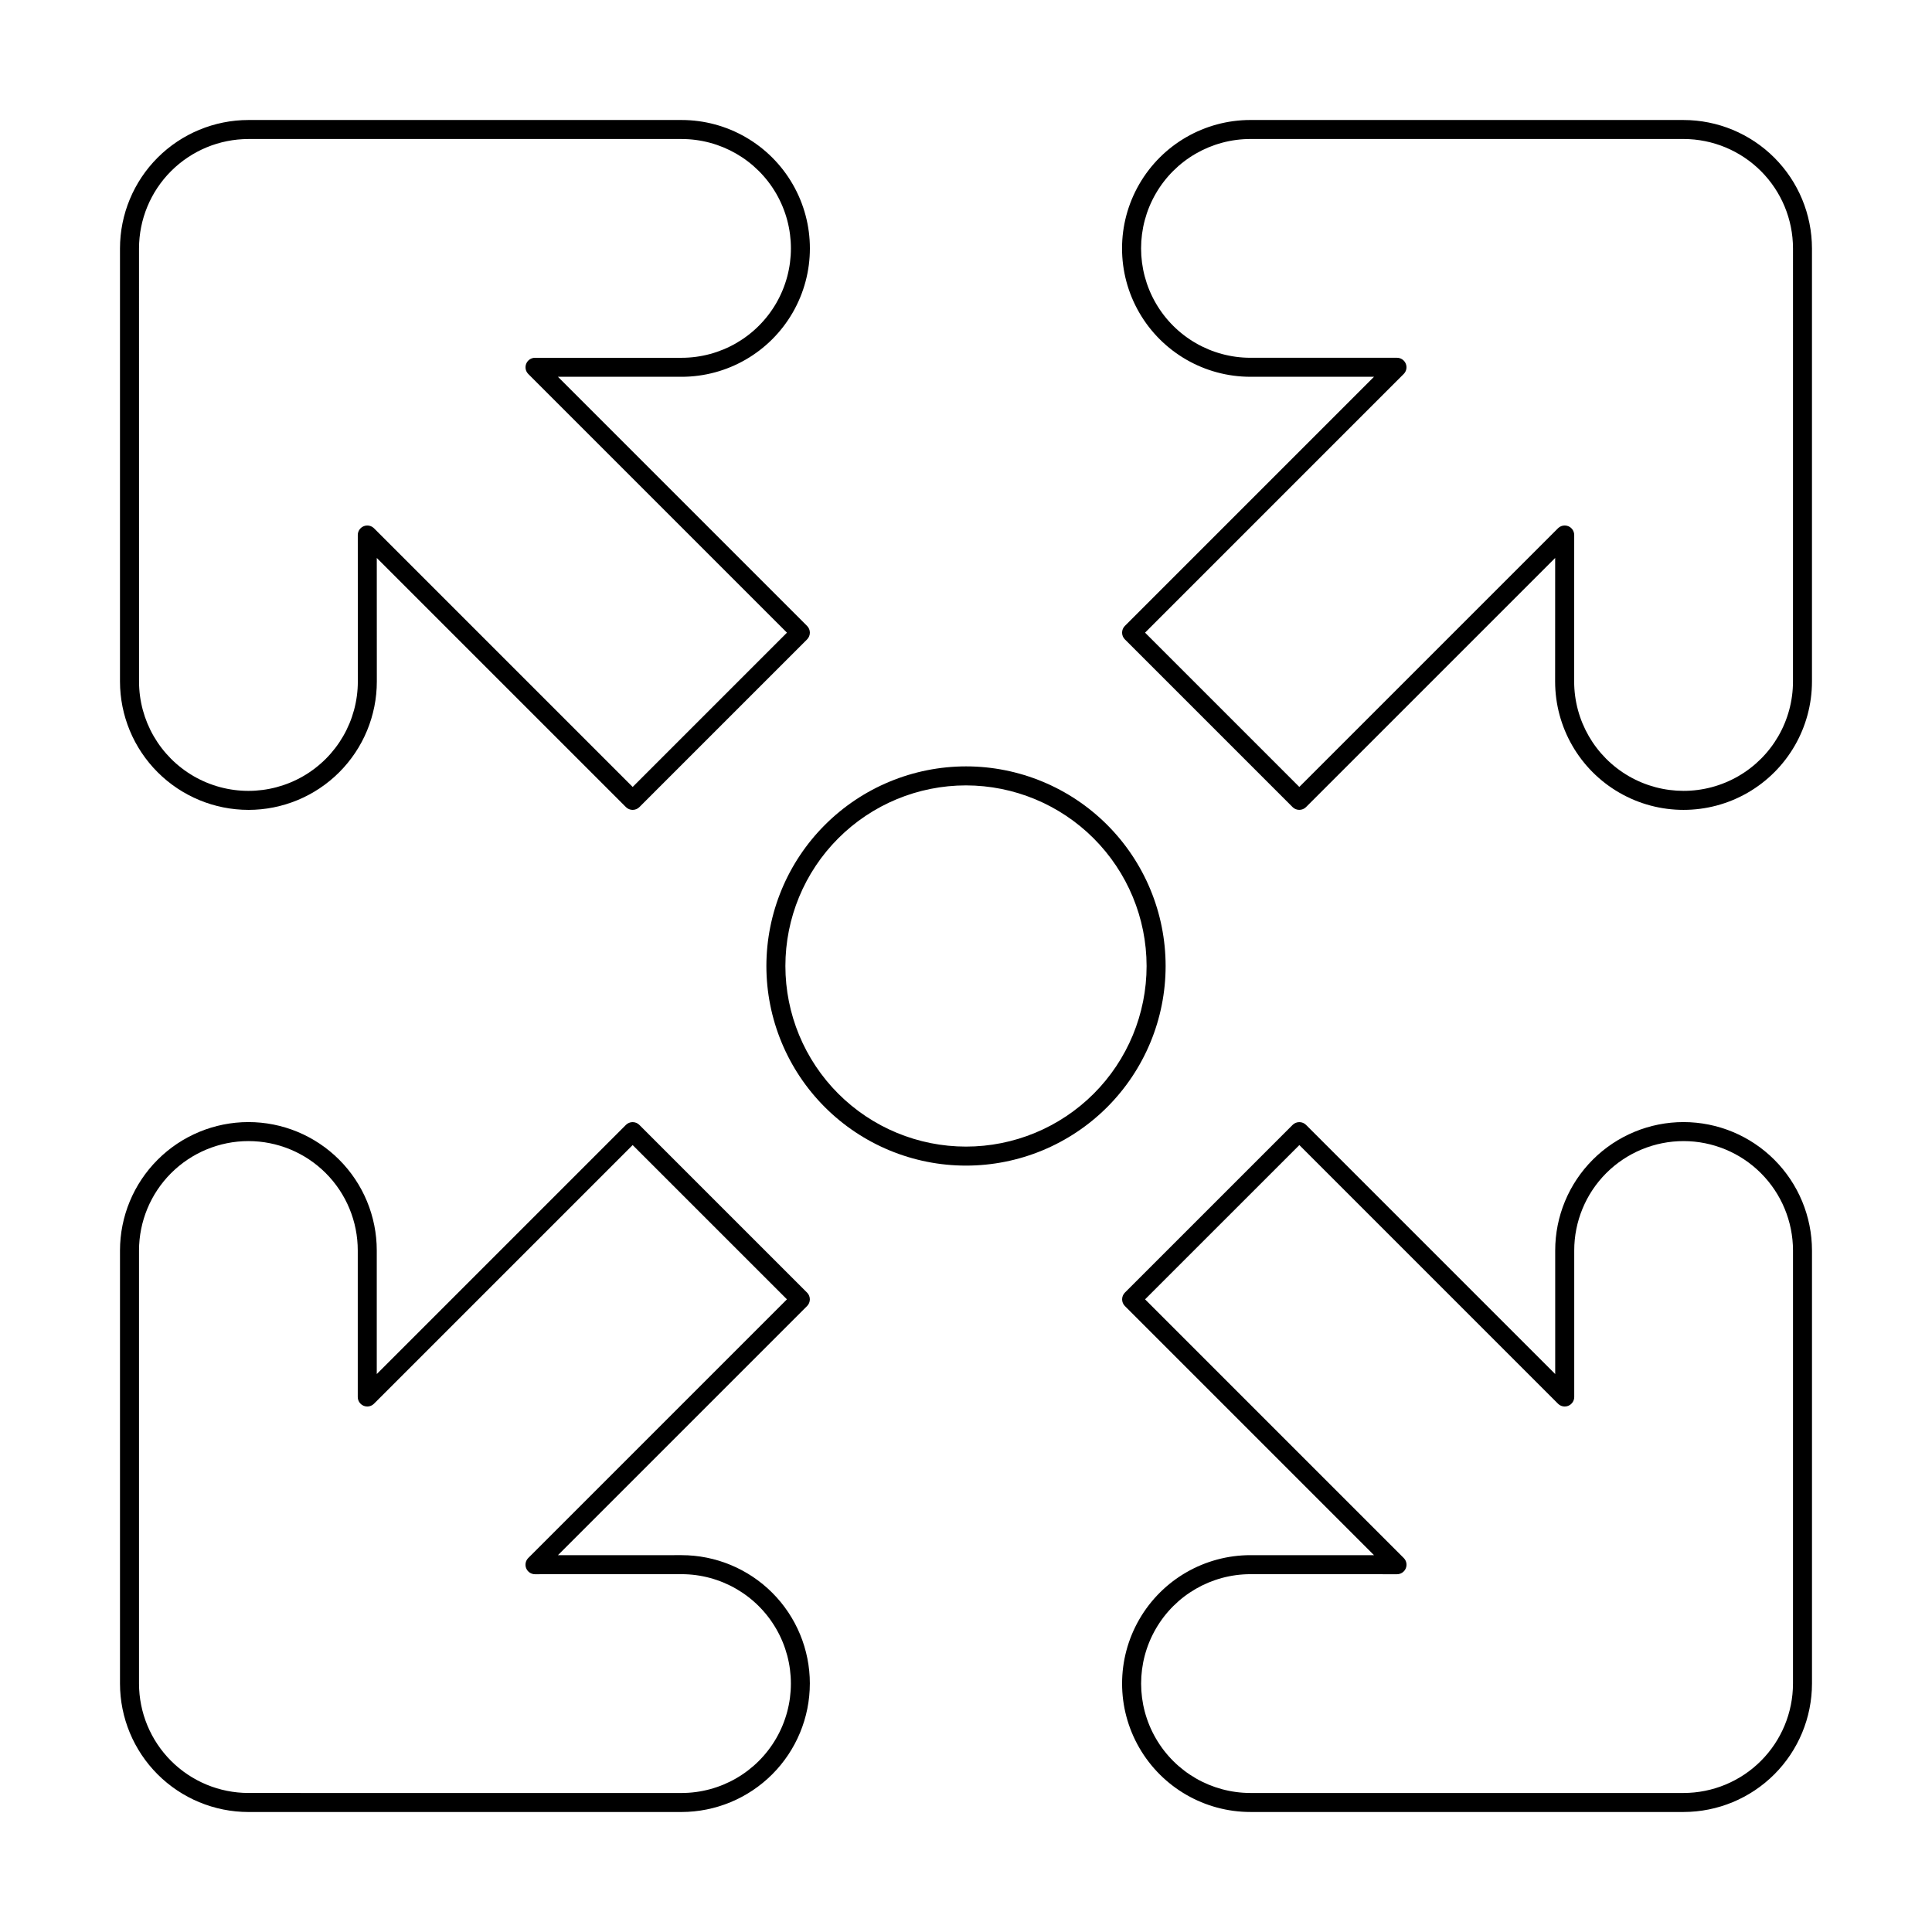
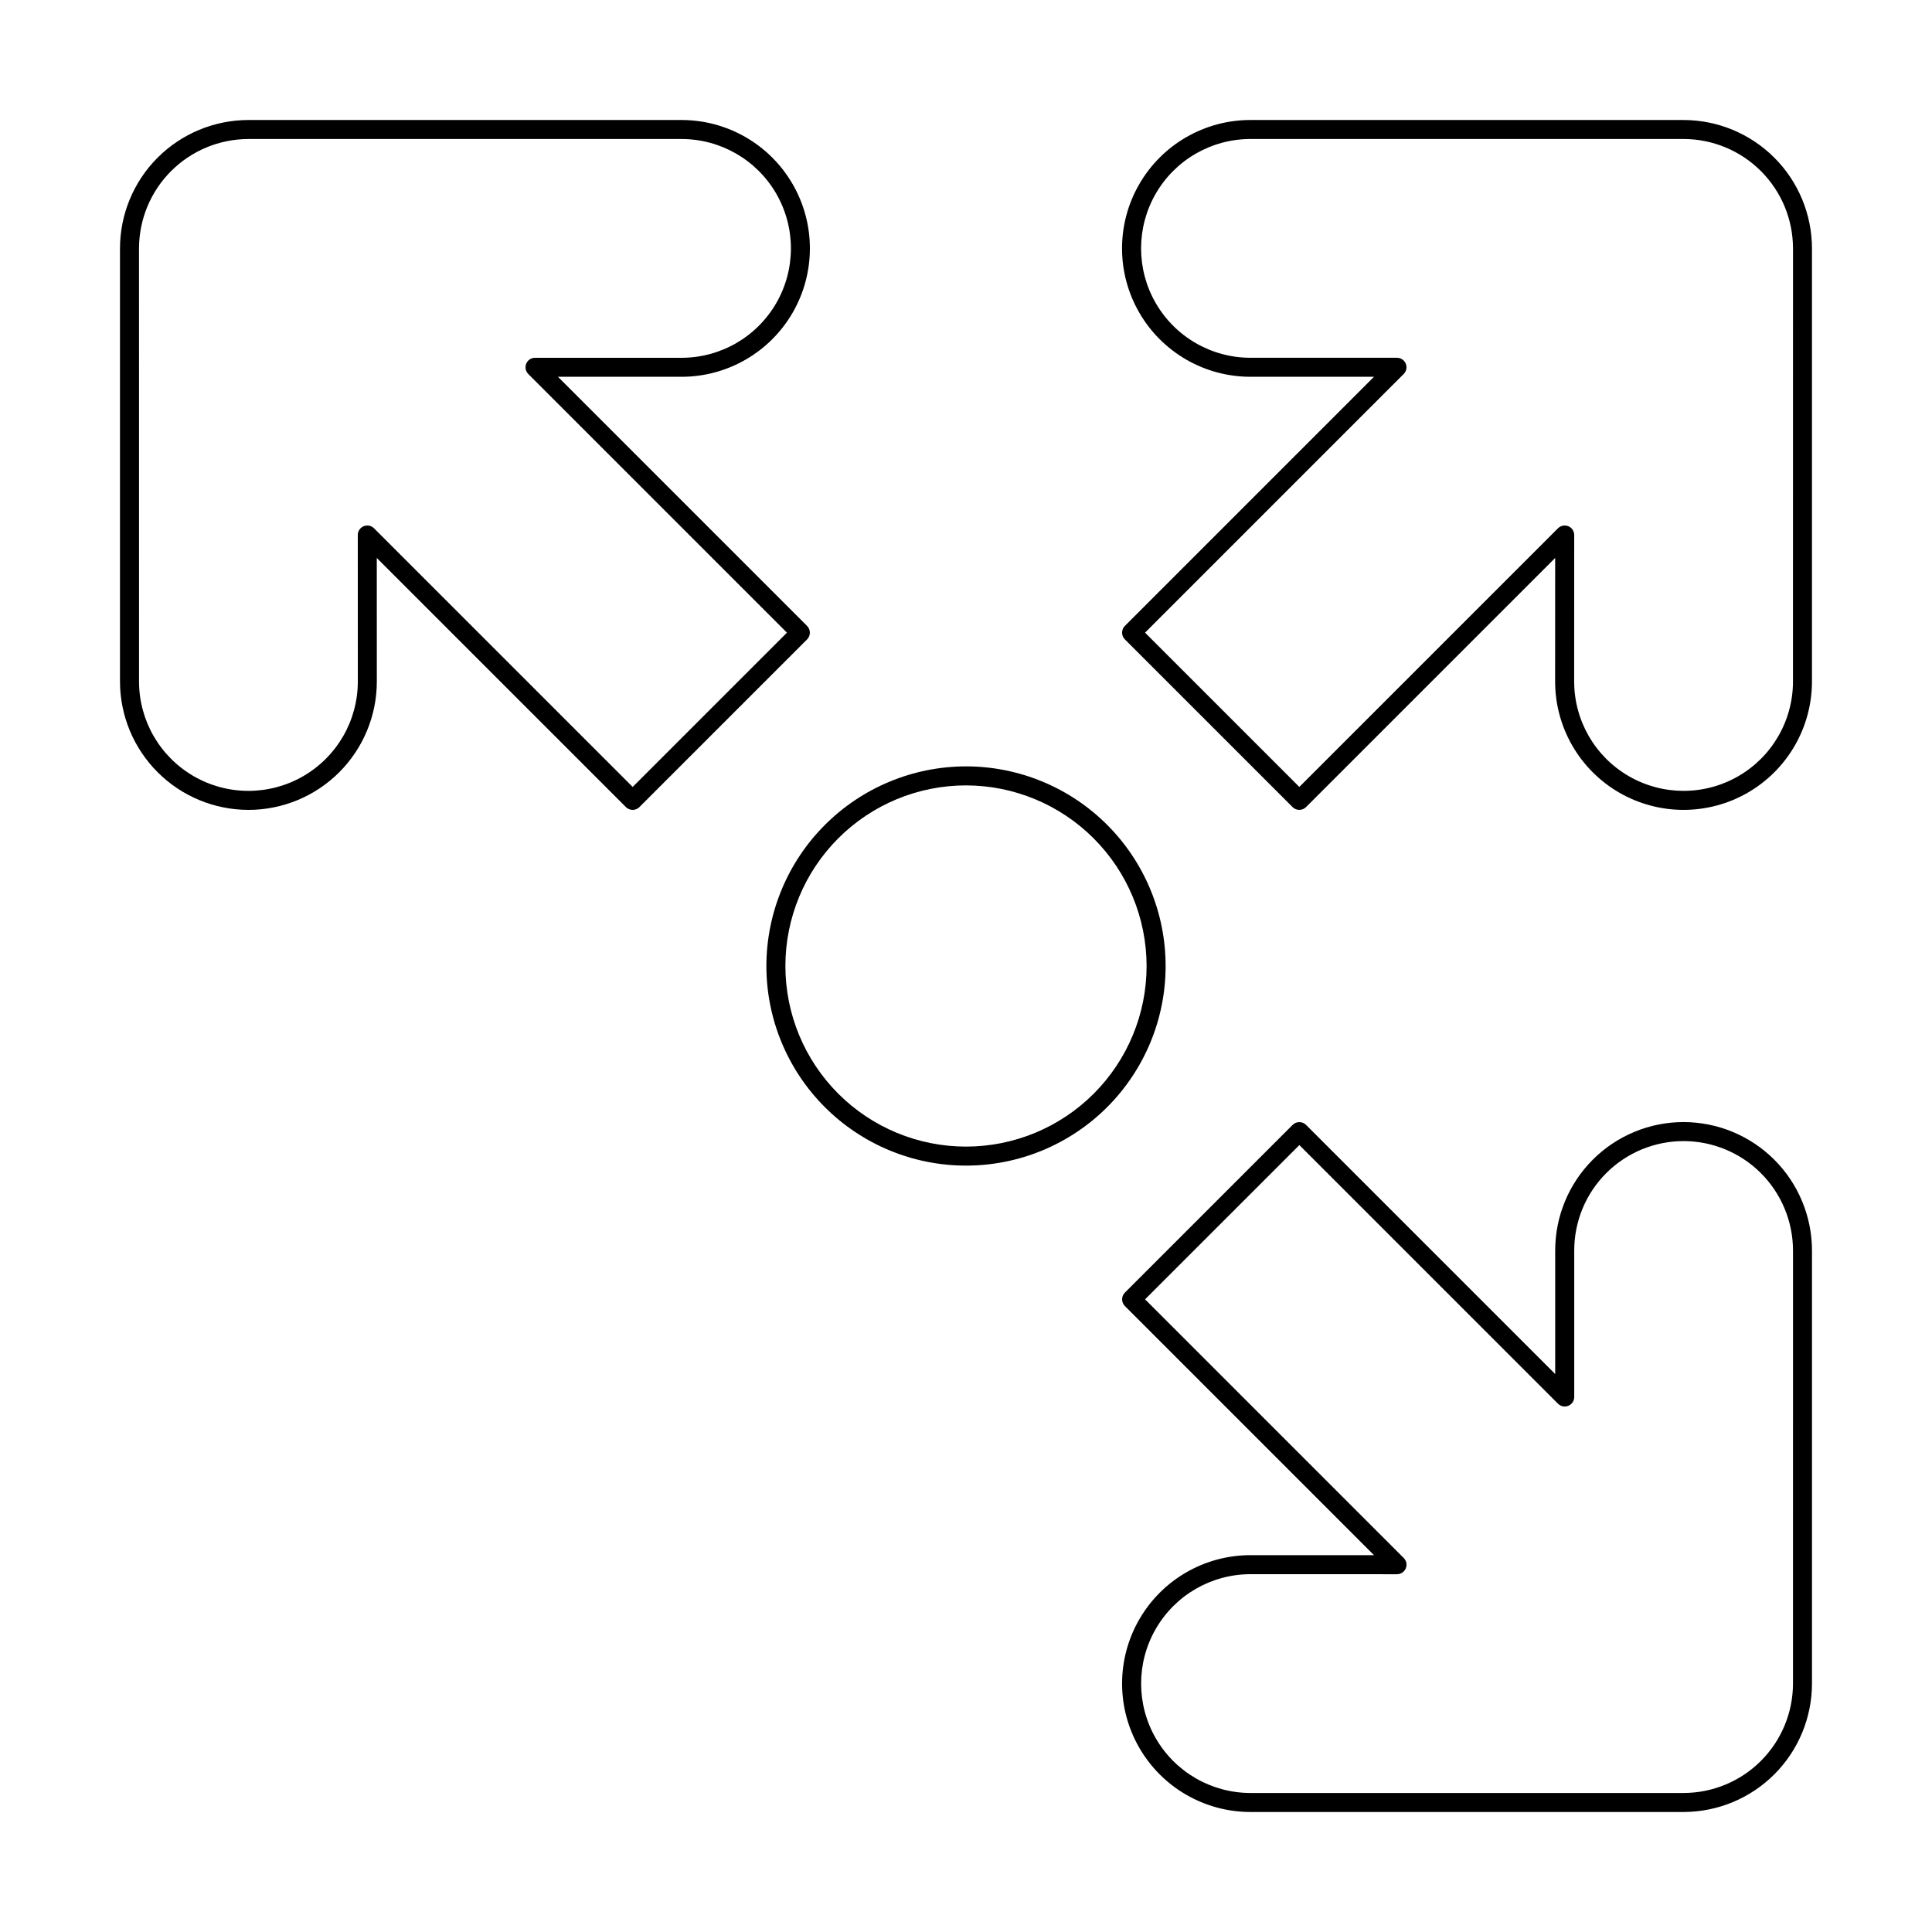
<svg xmlns="http://www.w3.org/2000/svg" fill="#000000" width="800px" height="800px" version="1.1" viewBox="144 144 512 512">
  <g>
    <path d="m347.1 400c0 14.027 5.574 27.484 15.496 37.406 9.918 9.918 23.375 15.492 37.406 15.492 14.027 0 27.484-5.574 37.406-15.492 9.918-9.922 15.492-23.379 15.492-37.406 0-14.031-5.574-27.488-15.492-37.406-9.922-9.922-23.379-15.496-37.406-15.496-14.027 0.016-27.473 5.594-37.391 15.512s-15.496 23.363-15.512 37.391zm100.76 0c0 12.691-5.043 24.867-14.016 33.844-8.977 8.973-21.152 14.016-33.844 14.016-12.695 0-24.867-5.043-33.844-14.016-8.977-8.977-14.02-21.152-14.02-33.844 0-12.695 5.043-24.867 14.02-33.844s21.148-14.02 33.844-14.02c12.688 0.016 24.852 5.062 33.824 14.035 8.973 8.973 14.023 21.137 14.035 33.828z" />
    <path d="m590.17 175.8h-114.79c-12.156 0-23.391 6.484-29.469 17.016-6.078 10.527-6.078 23.496 0 34.023 6.078 10.527 17.312 17.012 29.469 17.012h32.746l-66.023 66.027c-0.473 0.473-0.738 1.113-0.738 1.781 0 0.668 0.266 1.309 0.738 1.781l44.449 44.449h-0.004c0.473 0.473 1.113 0.734 1.781 0.734s1.309-0.262 1.781-0.734l66.027-66.023-0.012 32.727c0 12.156 6.484 23.395 17.012 29.473 10.531 6.082 23.504 6.082 34.035 0.004 10.527-6.078 17.016-17.312 17.02-29.469v-114.77c-0.012-9.023-3.602-17.672-9.98-24.051s-15.027-9.965-24.047-9.977zm28.988 148.8c0 10.355-5.527 19.93-14.5 25.105-8.973 5.18-20.023 5.176-28.996-0.004-8.969-5.18-14.492-14.75-14.492-25.109l0.012-38.812c-0.004-1.02-0.617-1.938-1.555-2.328-0.309-0.125-0.633-0.191-0.965-0.191-0.668 0-1.309 0.266-1.781 0.738l-68.547 68.547-40.883-40.887 68.543-68.547c0.723-0.719 0.938-1.801 0.547-2.742-0.391-0.941-1.309-1.555-2.328-1.555h-38.828c-10.355 0-19.926-5.527-25.105-14.496-5.176-8.969-5.176-20.02 0-28.988 5.18-8.969 14.75-14.492 25.105-14.492h114.79c7.684 0.008 15.051 3.066 20.488 8.5 5.434 5.434 8.492 12.801 8.5 20.488z" />
-     <path d="m358.62 590.16c0-9.023-3.582-17.68-9.961-24.059-6.383-6.383-15.035-9.969-24.059-9.969h-0.012l-32.734 0.012 66.027-66.027c0.473-0.473 0.738-1.113 0.738-1.781 0-0.668-0.266-1.309-0.738-1.781l-44.445-44.445c-0.473-0.473-1.113-0.738-1.781-0.738-0.668 0-1.309 0.266-1.781 0.738l-66.027 66.027v-32.75c0-9.023-3.582-17.68-9.965-24.059-6.379-6.383-15.031-9.969-24.055-9.969h-0.016c-9.02 0.016-17.664 3.606-24.039 9.984-6.379 6.375-9.965 15.023-9.973 24.043v114.79-0.004c0.008 9.023 3.594 17.672 9.973 24.051s15.027 9.965 24.047 9.977h114.77c9.023-0.012 17.672-3.602 24.051-9.98 6.379-6.383 9.969-15.031 9.977-24.055zm-34.027 29-114.77-0.004c-7.684-0.008-15.051-3.066-20.484-8.5s-8.492-12.801-8.5-20.488v-114.78c0.012-7.684 3.066-15.051 8.496-20.484 5.434-5.434 12.797-8.492 20.48-8.504h0.016c7.688 0 15.059 3.055 20.496 8.488 5.434 5.438 8.488 12.812 8.484 20.5v38.828c0 1.02 0.617 1.938 1.555 2.328 0.941 0.391 2.027 0.176 2.746-0.547l68.547-68.543 40.887 40.883-68.547 68.547c-0.723 0.723-0.938 1.805-0.547 2.746s1.309 1.555 2.328 1.555l38.812-0.012h0.012c10.355 0 19.93 5.527 25.105 14.5 5.18 8.969 5.18 20.023 0 28.992-5.18 8.969-14.754 14.496-25.113 14.496z" />
    <path d="m209.84 358.63c9.023-0.004 17.68-3.59 24.059-9.973 6.383-6.383 9.965-15.039 9.965-24.062l-0.012-32.727 66.027 66.023c0.473 0.473 1.113 0.738 1.781 0.738 0.668 0 1.309-0.266 1.781-0.738l44.449-44.449h-0.004c0.473-0.473 0.738-1.113 0.738-1.781 0-0.668-0.266-1.309-0.738-1.781l-66.023-66.027h32.746c12.156 0 23.387-6.484 29.465-17.012s6.078-23.496 0-34.023c-6.078-10.531-17.309-17.016-29.465-17.016h-114.79c-9.02 0.012-17.668 3.602-24.047 9.977-6.375 6.379-9.965 15.027-9.973 24.051v114.77c0.008 9.023 3.598 17.672 9.98 24.051 6.379 6.379 15.031 9.969 24.055 9.977zm-29-148.8c0.012-7.688 3.066-15.055 8.5-20.488s12.801-8.492 20.484-8.5h114.79c10.355 0 19.926 5.523 25.105 14.492 5.176 8.969 5.176 20.02 0 28.988-5.18 8.969-14.75 14.496-25.105 14.496h-38.828c-1.02 0-1.938 0.613-2.328 1.555s-0.176 2.023 0.547 2.742l68.547 68.547-40.887 40.887-68.547-68.547c-0.719-0.719-1.805-0.934-2.746-0.547-0.938 0.391-1.555 1.309-1.555 2.328l0.012 38.812c0 10.355-5.523 19.93-14.492 25.109-8.969 5.18-20.02 5.18-28.992 0.004-8.969-5.18-14.496-14.75-14.5-25.105z" />
    <path d="m590.18 441.36h-0.016c-9.023 0-17.676 3.586-24.059 9.969-6.379 6.379-9.961 15.035-9.961 24.059v32.75l-66.027-66.027c-0.473-0.473-1.113-0.738-1.781-0.738s-1.309 0.266-1.781 0.738l-44.449 44.445h0.004c-0.473 0.473-0.738 1.113-0.738 1.781 0 0.668 0.266 1.309 0.738 1.781l66.023 66.027-32.727-0.012h-0.012 0.004c-12.16 0-23.395 6.484-29.473 17.016-6.082 10.531-6.082 23.504 0 34.031 6.078 10.531 17.312 17.016 29.473 17.016h114.77c9.02-0.012 17.668-3.598 24.047-9.977s9.969-15.027 9.98-24.051v-114.78c-0.012-9.02-3.602-17.668-9.977-24.043-6.379-6.379-15.023-9.969-24.043-9.984zm28.98 148.81c-0.008 7.688-3.066 15.055-8.5 20.488-5.434 5.438-12.805 8.492-20.488 8.5h-114.77c-10.359 0-19.934-5.523-25.109-14.496-5.18-8.969-5.18-20.023 0-28.992 5.176-8.973 14.75-14.496 25.109-14.496h0.012l38.809 0.012h-0.004c1.02 0 1.938-0.613 2.328-1.555 0.391-0.941 0.176-2.027-0.547-2.746l-68.543-68.547 40.887-40.883 68.543 68.543c0.719 0.723 1.805 0.938 2.746 0.547 0.938-0.391 1.555-1.309 1.555-2.328v-38.828c-0.004-7.688 3.051-15.062 8.484-20.5 5.438-5.434 12.809-8.488 20.496-8.488h0.016c7.684 0.012 15.051 3.07 20.48 8.504 5.434 5.434 8.488 12.801 8.5 20.484z" />
  </g>
</svg>